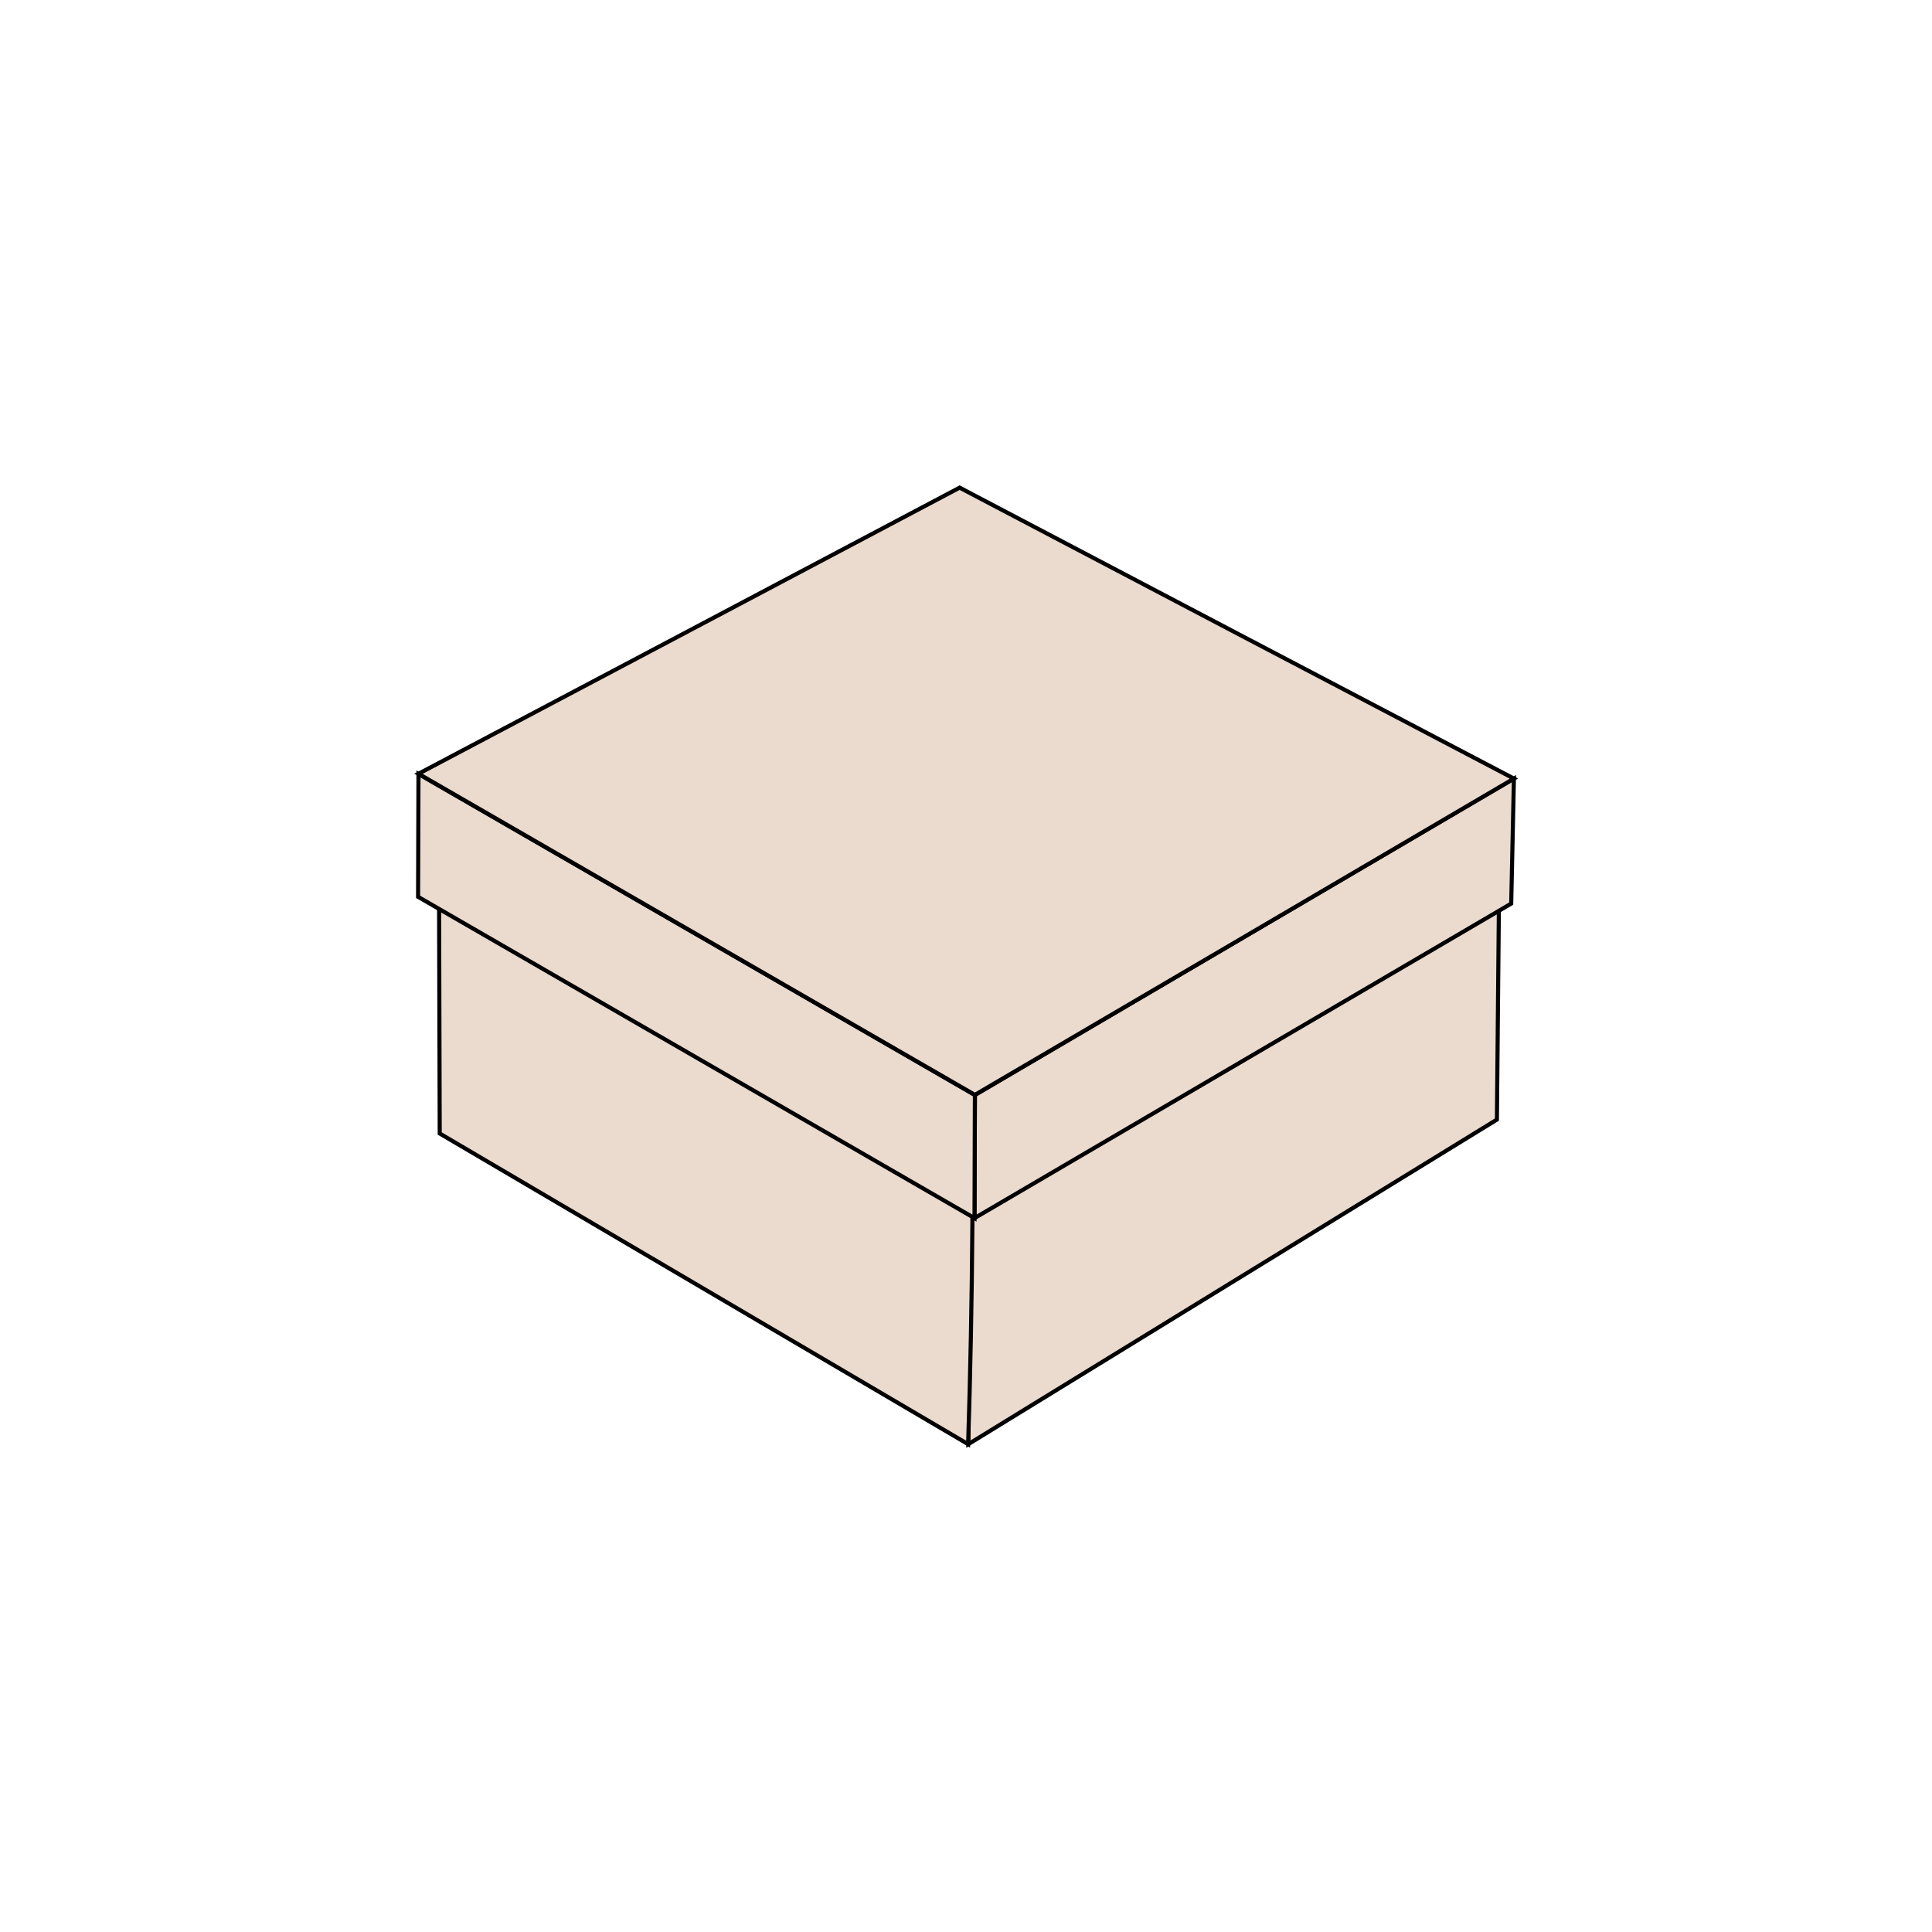
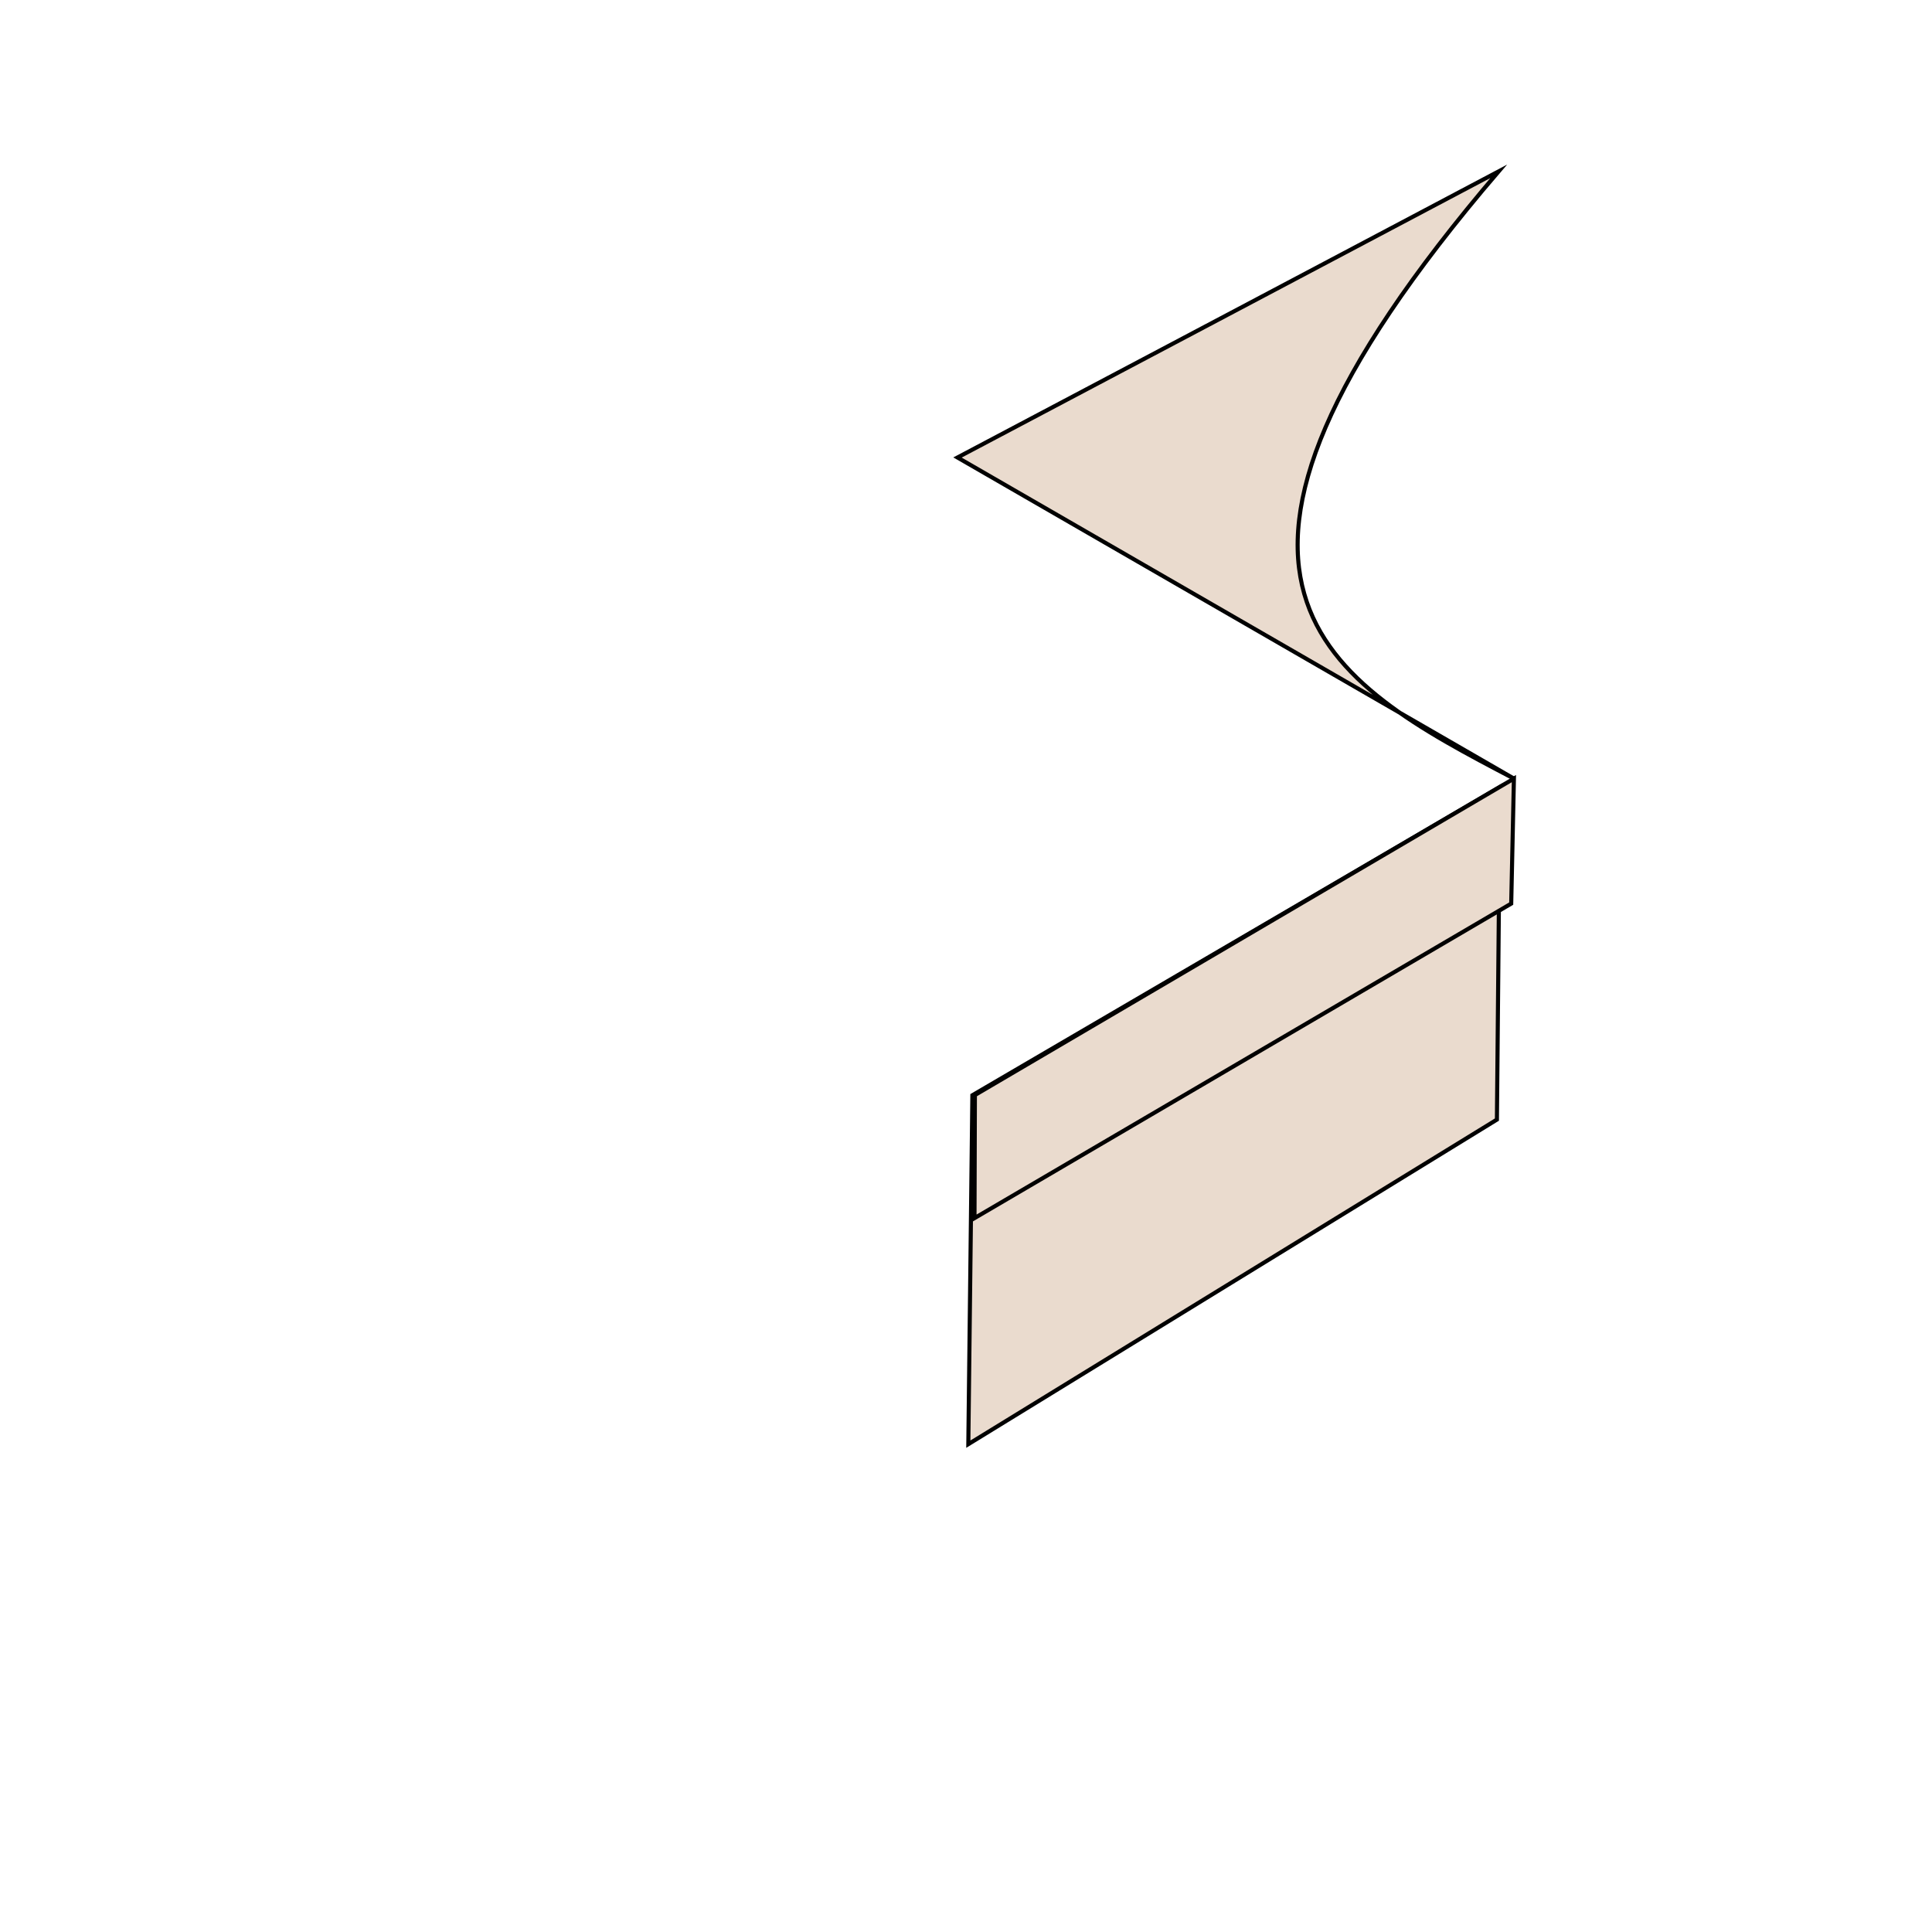
<svg xmlns="http://www.w3.org/2000/svg" version="1.1" id="Layer_1" x="0px" y="0px" viewBox="0 0 1000 1000" style="enable-background:new 0 0 1000 1000;" xml:space="preserve">
  <style type="text/css">
	.st0{fill:#EADBCE;stroke:#010101;stroke-width:1.5;stroke-miterlimit:10;}
	.st1{fill:#EADBCE;stroke:#010101;stroke-width:1.631;stroke-miterlimit:10;}
	.st2{enable-background:new    ;}
	.st3{clip-path:url(#SVGID_00000179633207676749265400000002842498389100516024_);enable-background:new    ;}
	.st4{clip-path:url(#SVGID_00000074404631493404254020000016961642769013781435_);enable-background:new    ;}
	.st5{fill:#EADBCE;stroke:#010101;stroke-width:1.494;stroke-miterlimit:10;}
	.st6{fill:#EADBCE;stroke:#010101;stroke-miterlimit:10;}
	.st7{fill:#EADBCE;stroke:#010101;stroke-width:2;stroke-miterlimit:10;}
	.st8{fill:#EADBCE;stroke:#010101;stroke-width:1.6;stroke-miterlimit:10;}
	.st9{fill:#EADBCE;stroke:#010101;stroke-width:1.732;stroke-miterlimit:10;}
	.st10{fill:#EADBCE;stroke:#010101;stroke-width:1.886;stroke-miterlimit:10;}
	.st11{fill:#EADBCE;stroke:#010101;stroke-width:2.205;stroke-miterlimit:10;}
	.st12{fill:#EADBCE;stroke:#010101;stroke-width:2.487;stroke-miterlimit:10;}
	.st13{fill:#EADBCE;stroke:#010101;stroke-width:1.886;stroke-miterlimit:10;}
	.st14{fill:#EADBCE;stroke:#010101;stroke-width:2.187;stroke-miterlimit:10;}
	.st15{fill:#EADBCE;stroke:#010101;stroke-width:2.159;stroke-miterlimit:10;}
	.st16{fill:#EADBCE;stroke:#010101;stroke-width:2.113;stroke-miterlimit:10;}
	.st17{fill:#EADBCE;stroke:#010101;stroke-width:2.455;stroke-miterlimit:10;}
	.st18{fill:#EADBCE;stroke:#010101;stroke-width:2.427;stroke-miterlimit:10;}
	.st19{fill:#EADBCE;stroke:#010101;stroke-width:2.648;stroke-miterlimit:10;}
	.st20{fill:#EADBCE;stroke:#010101;stroke-width:2.885;stroke-miterlimit:10;}
	.st21{fill:#EADBCE;stroke:#010101;stroke-width:3.269;stroke-miterlimit:10;}
	.st22{fill:#EADBCE;stroke:#010101;stroke-width:3.268;stroke-miterlimit:10;}
	.st23{fill:#EADBCE;stroke:#010101;stroke-width:2.123;stroke-miterlimit:10;}
	.st24{fill:#EADBCE;stroke:#010101;stroke-width:1.88;stroke-miterlimit:10;}
	.st25{fill:#EADBCE;stroke:#010101;stroke-width:1.854;stroke-miterlimit:10;}
	.st26{fill:#EADBCE;stroke:#010101;stroke-width:1.767;stroke-miterlimit:10;}
	.st27{fill:#EADBCE;stroke:#010101;stroke-width:1.874;stroke-miterlimit:10;}
	.st28{fill:#EADBCE;stroke:#010101;stroke-width:2.15;stroke-miterlimit:10;}
	.st29{fill:#EADBCE;stroke:#010101;stroke-width:1.839;stroke-miterlimit:10;}
	.st30{fill:#EADBCE;stroke:#010101;stroke-width:1.695;stroke-miterlimit:10;}
	.st31{fill:#EADBCE;stroke:#010101;stroke-width:1.735;stroke-miterlimit:10;}
	.st32{fill:#EADBCE;stroke:#010101;stroke-width:2.053;stroke-miterlimit:10;}
	.st33{fill:#EADBCE;stroke:#010101;stroke-width:1.839;stroke-miterlimit:10;}
	.st34{fill:#EADBCE;stroke:#010101;stroke-width:1.898;stroke-miterlimit:10;}
	.st35{fill:#EADBCE;stroke:#010101;stroke-width:1.919;stroke-miterlimit:10;}
	.st36{fill:#EADBCE;stroke:#010101;stroke-width:1.884;stroke-miterlimit:10;}
	.st37{fill:#EADBCE;stroke:#010101;stroke-width:1.952;stroke-miterlimit:10;}
	.st38{fill:none;stroke:#000000;stroke-width:14.732;stroke-miterlimit:10;}
</style>
  <g>
    <g>
      <g class="st2">
        <g>
          <path class="st16" d="M776.4,407.3c-0.5,57.4-1.1,114.8-1.6,172.2c-91.2,56-182.4,112-273.6,168c0.7-60.2,1.4-120.4,2.1-180.6      C594.3,513.7,685.4,460.5,776.4,407.3z" />
        </g>
        <g>
-           <path class="st16" d="M503.3,566.9c0.2,22.2,0.2,44.6,0,67.2c-0.3,38.5-1,76.3-2.2,113.4C410,693.9,318.8,640.3,227.6,586.7      c-0.2-59.8-0.3-119.5-0.5-179.3L503.3,566.9z" />
-         </g>
+           </g>
        <g>
-           <polygon class="st16" points="725,438.1 503.3,566.9 227.1,407.4 448.8,278.6     " />
-         </g>
+           </g>
      </g>
    </g>
    <g>
      <g class="st2">
        <g>
          <path class="st16" d="M783.6,403c-0.5,21.6-0.9,43.1-1.4,64.7C689.6,522,597,576.2,504.4,630.5l0.2-63.7      C597.6,512.2,690.6,457.6,783.6,403z" />
        </g>
        <g>
-           <polygon class="st16" points="504.6,566.8 504.4,630.5 216.4,464.2 216.6,400.6     " />
-         </g>
+           </g>
        <g>
-           <path class="st16" d="M783.6,403c-93,54.6-186,109.2-279,163.7l-288-166.2c93.4-49.4,186.8-98.7,280.1-148.1      C592.4,302.7,688,352.9,783.6,403z" />
+           <path class="st16" d="M783.6,403l-288-166.2c93.4-49.4,186.8-98.7,280.1-148.1      C592.4,302.7,688,352.9,783.6,403z" />
        </g>
      </g>
    </g>
  </g>
</svg>